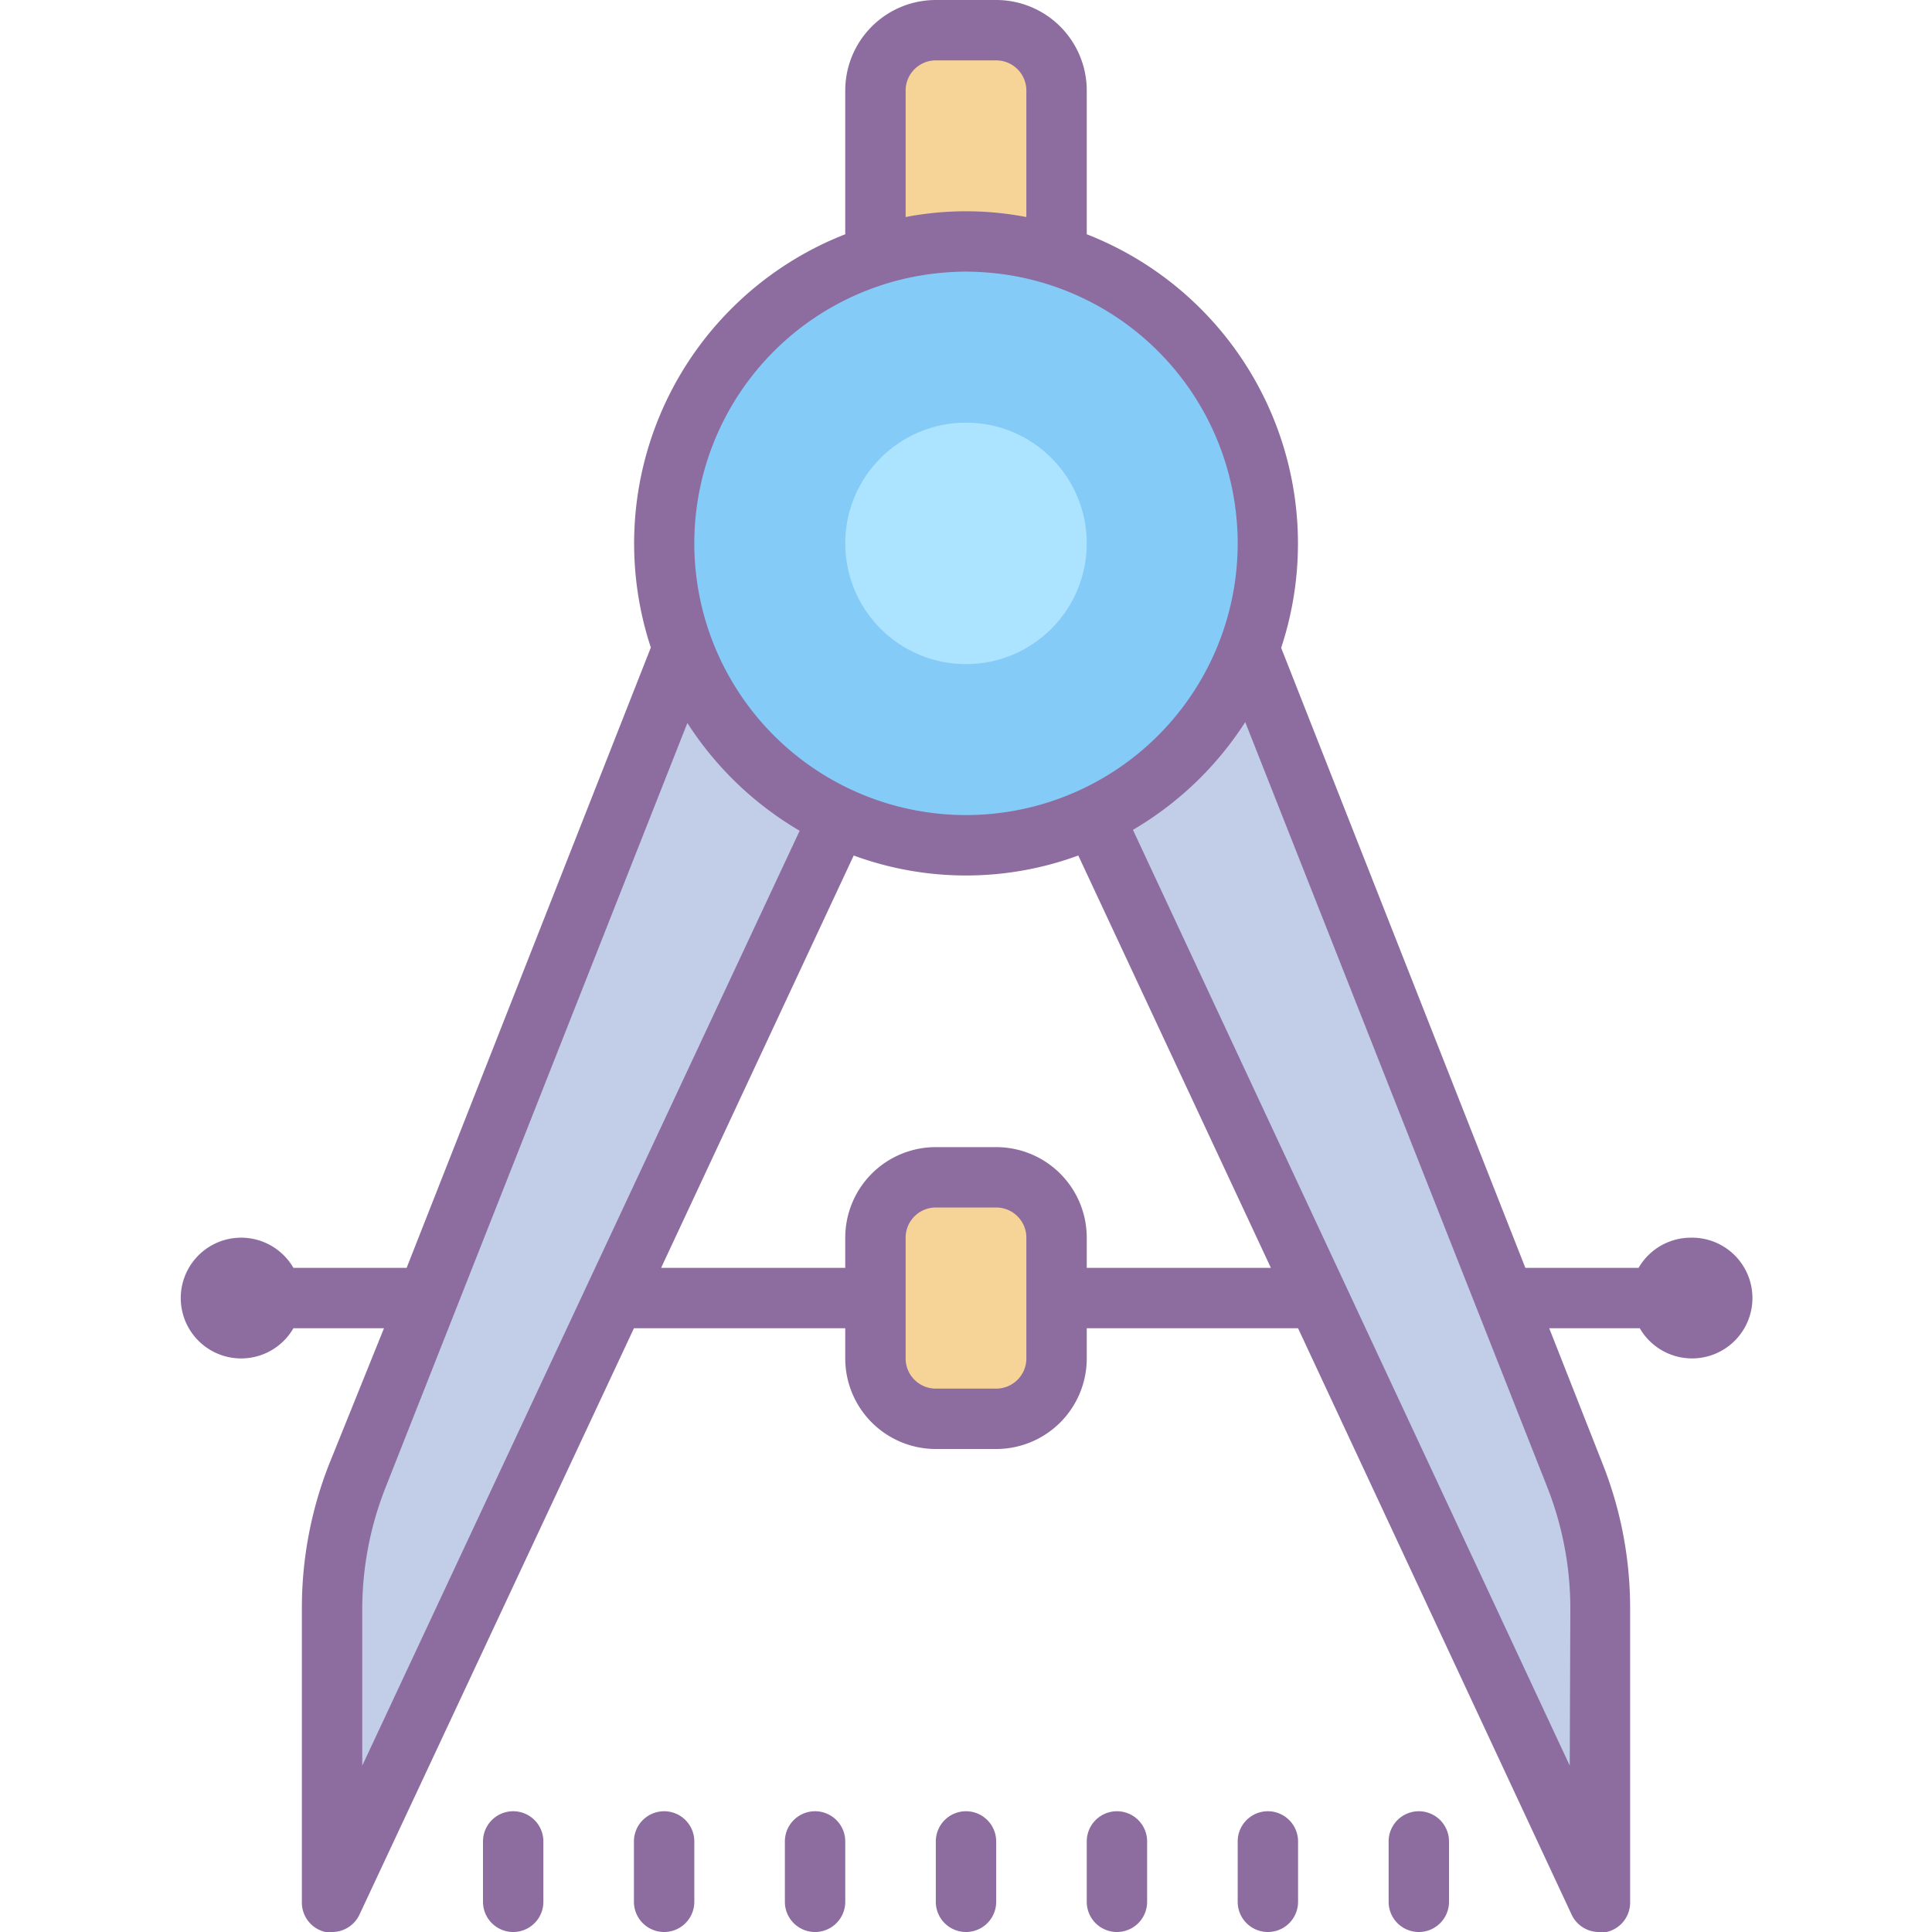
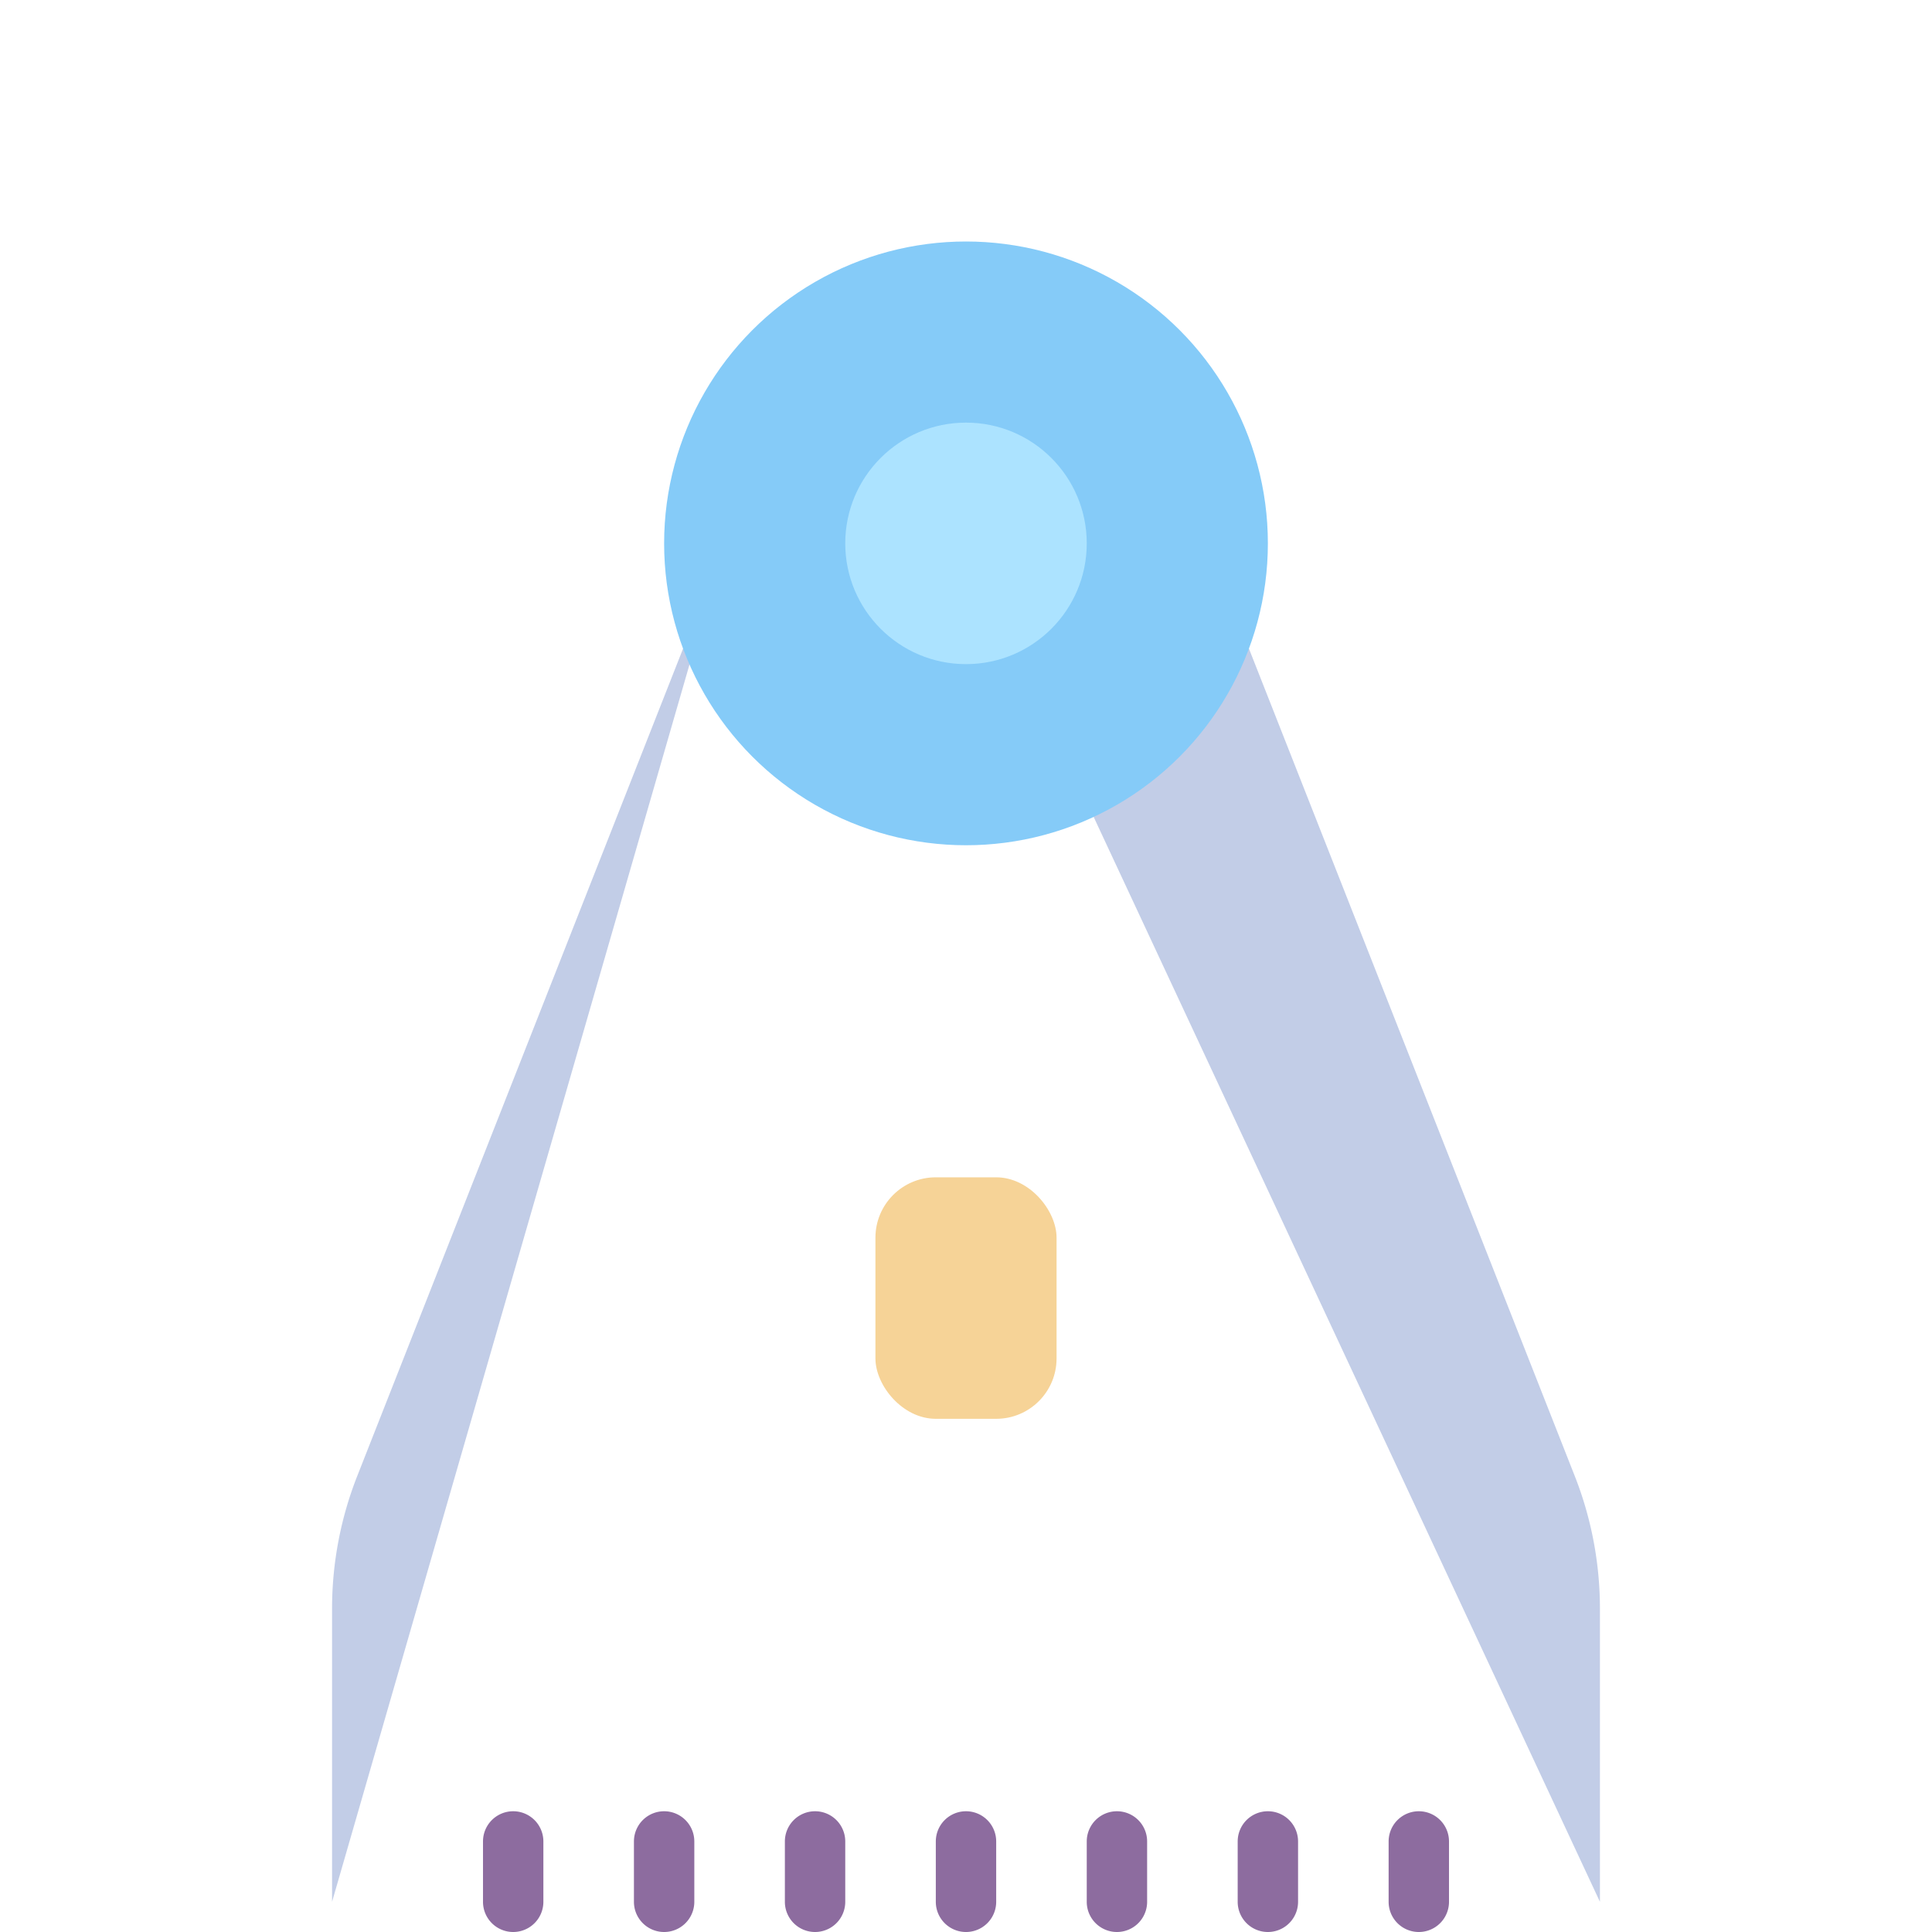
<svg xmlns="http://www.w3.org/2000/svg" id="Layer_1" data-name="Layer 1" viewBox="0 0 64 64">
  <title>Icons8 RSL Colored Part 11</title>
  <path d="M53,63V53.28a12,12,0,0,0-.84-4.4L40,18H32Z" style="fill:#c2cde7;" />
-   <path d="M11,63V53.28a12,12,0,0,1,.84-4.4L24,18h8Z" style="fill:#c2cde7;" />
+   <path d="M11,63V53.28a12,12,0,0,1,.84-4.4L24,18Z" style="fill:#c2cde7;" />
  <circle cx="32" cy="18" r="10" style="fill:#85cbf8;" />
-   <path d="M31,1h2a2,2,0,0,1,2,2V9a0,0,0,0,1,0,0H29a0,0,0,0,1,0,0V3A2,2,0,0,1,31,1Z" style="fill:#f6d397;" />
  <rect x="29" y="39" width="6" height="8" rx="2" ry="2" style="fill:#f6d397;" />
-   <path d="M56,41a2,2,0,0,0-1.72,1H50.53L42.44,21.46A11,11,0,0,0,36,7.76V3a3,3,0,0,0-3-3H31a3,3,0,0,0-3,3V7.76a11,11,0,0,0-6.44,13.69L13.47,42H9.72a2,2,0,1,0,0,2h3L10.9,48.51a13,13,0,0,0-.9,4.76V63a1,1,0,0,0,.78,1L11,64a1,1,0,0,0,.91-.58L21,44h7v1a3,3,0,0,0,3,3h2a3,3,0,0,0,3-3V44h7l9.06,19.42A1,1,0,0,0,53,64l.22,0A1,1,0,0,0,54,63V53.28a12.94,12.94,0,0,0-.9-4.76L51.32,44h3A2,2,0,1,0,56,41ZM30,3a1,1,0,0,1,1-1h2a1,1,0,0,1,1,1V7.19a10.56,10.56,0,0,0-4,0Zm2,6a9,9,0,1,1-9,9A9,9,0,0,1,32,9ZM12,53.28a11,11,0,0,1,.77-4l10-25.33a11.07,11.07,0,0,0,3.72,3.57L12,58.49ZM34,45a1,1,0,0,1-1,1H31a1,1,0,0,1-1-1V41a1,1,0,0,1,1-1h2a1,1,0,0,1,1,1Zm2-3V41a3,3,0,0,0-3-3H31a3,3,0,0,0-3,3v1H21.9l6.38-13.66a10.79,10.79,0,0,0,7.44,0L42.1,42ZM52,58.49l-14.47-31a11.07,11.07,0,0,0,3.72-3.57l10,25.33a11,11,0,0,1,.77,4Z" style="fill:#8d6c9f;" />
  <path d="M17,60a1,1,0,0,0-1,1v2a1,1,0,0,0,2,0V61A1,1,0,0,0,17,60Z" style="fill:#8d6c9f;" />
  <path d="M22,60a1,1,0,0,0-1,1v2a1,1,0,0,0,2,0V61A1,1,0,0,0,22,60Z" style="fill:#8d6c9f;" />
  <path d="M27,60a1,1,0,0,0-1,1v2a1,1,0,0,0,2,0V61A1,1,0,0,0,27,60Z" style="fill:#8d6c9f;" />
  <path d="M32,60a1,1,0,0,0-1,1v2a1,1,0,0,0,2,0V61A1,1,0,0,0,32,60Z" style="fill:#8d6c9f;" />
  <path d="M37,60a1,1,0,0,0-1,1v2a1,1,0,0,0,2,0V61A1,1,0,0,0,37,60Z" style="fill:#8d6c9f;" />
  <path d="M42,60a1,1,0,0,0-1,1v2a1,1,0,0,0,2,0V61A1,1,0,0,0,42,60Z" style="fill:#8d6c9f;" />
  <path d="M47,60a1,1,0,0,0-1,1v2a1,1,0,0,0,2,0V61A1,1,0,0,0,47,60Z" style="fill:#8d6c9f;" />
  <circle cx="32" cy="18" r="4" style="fill:#ace3ff;" />
</svg>